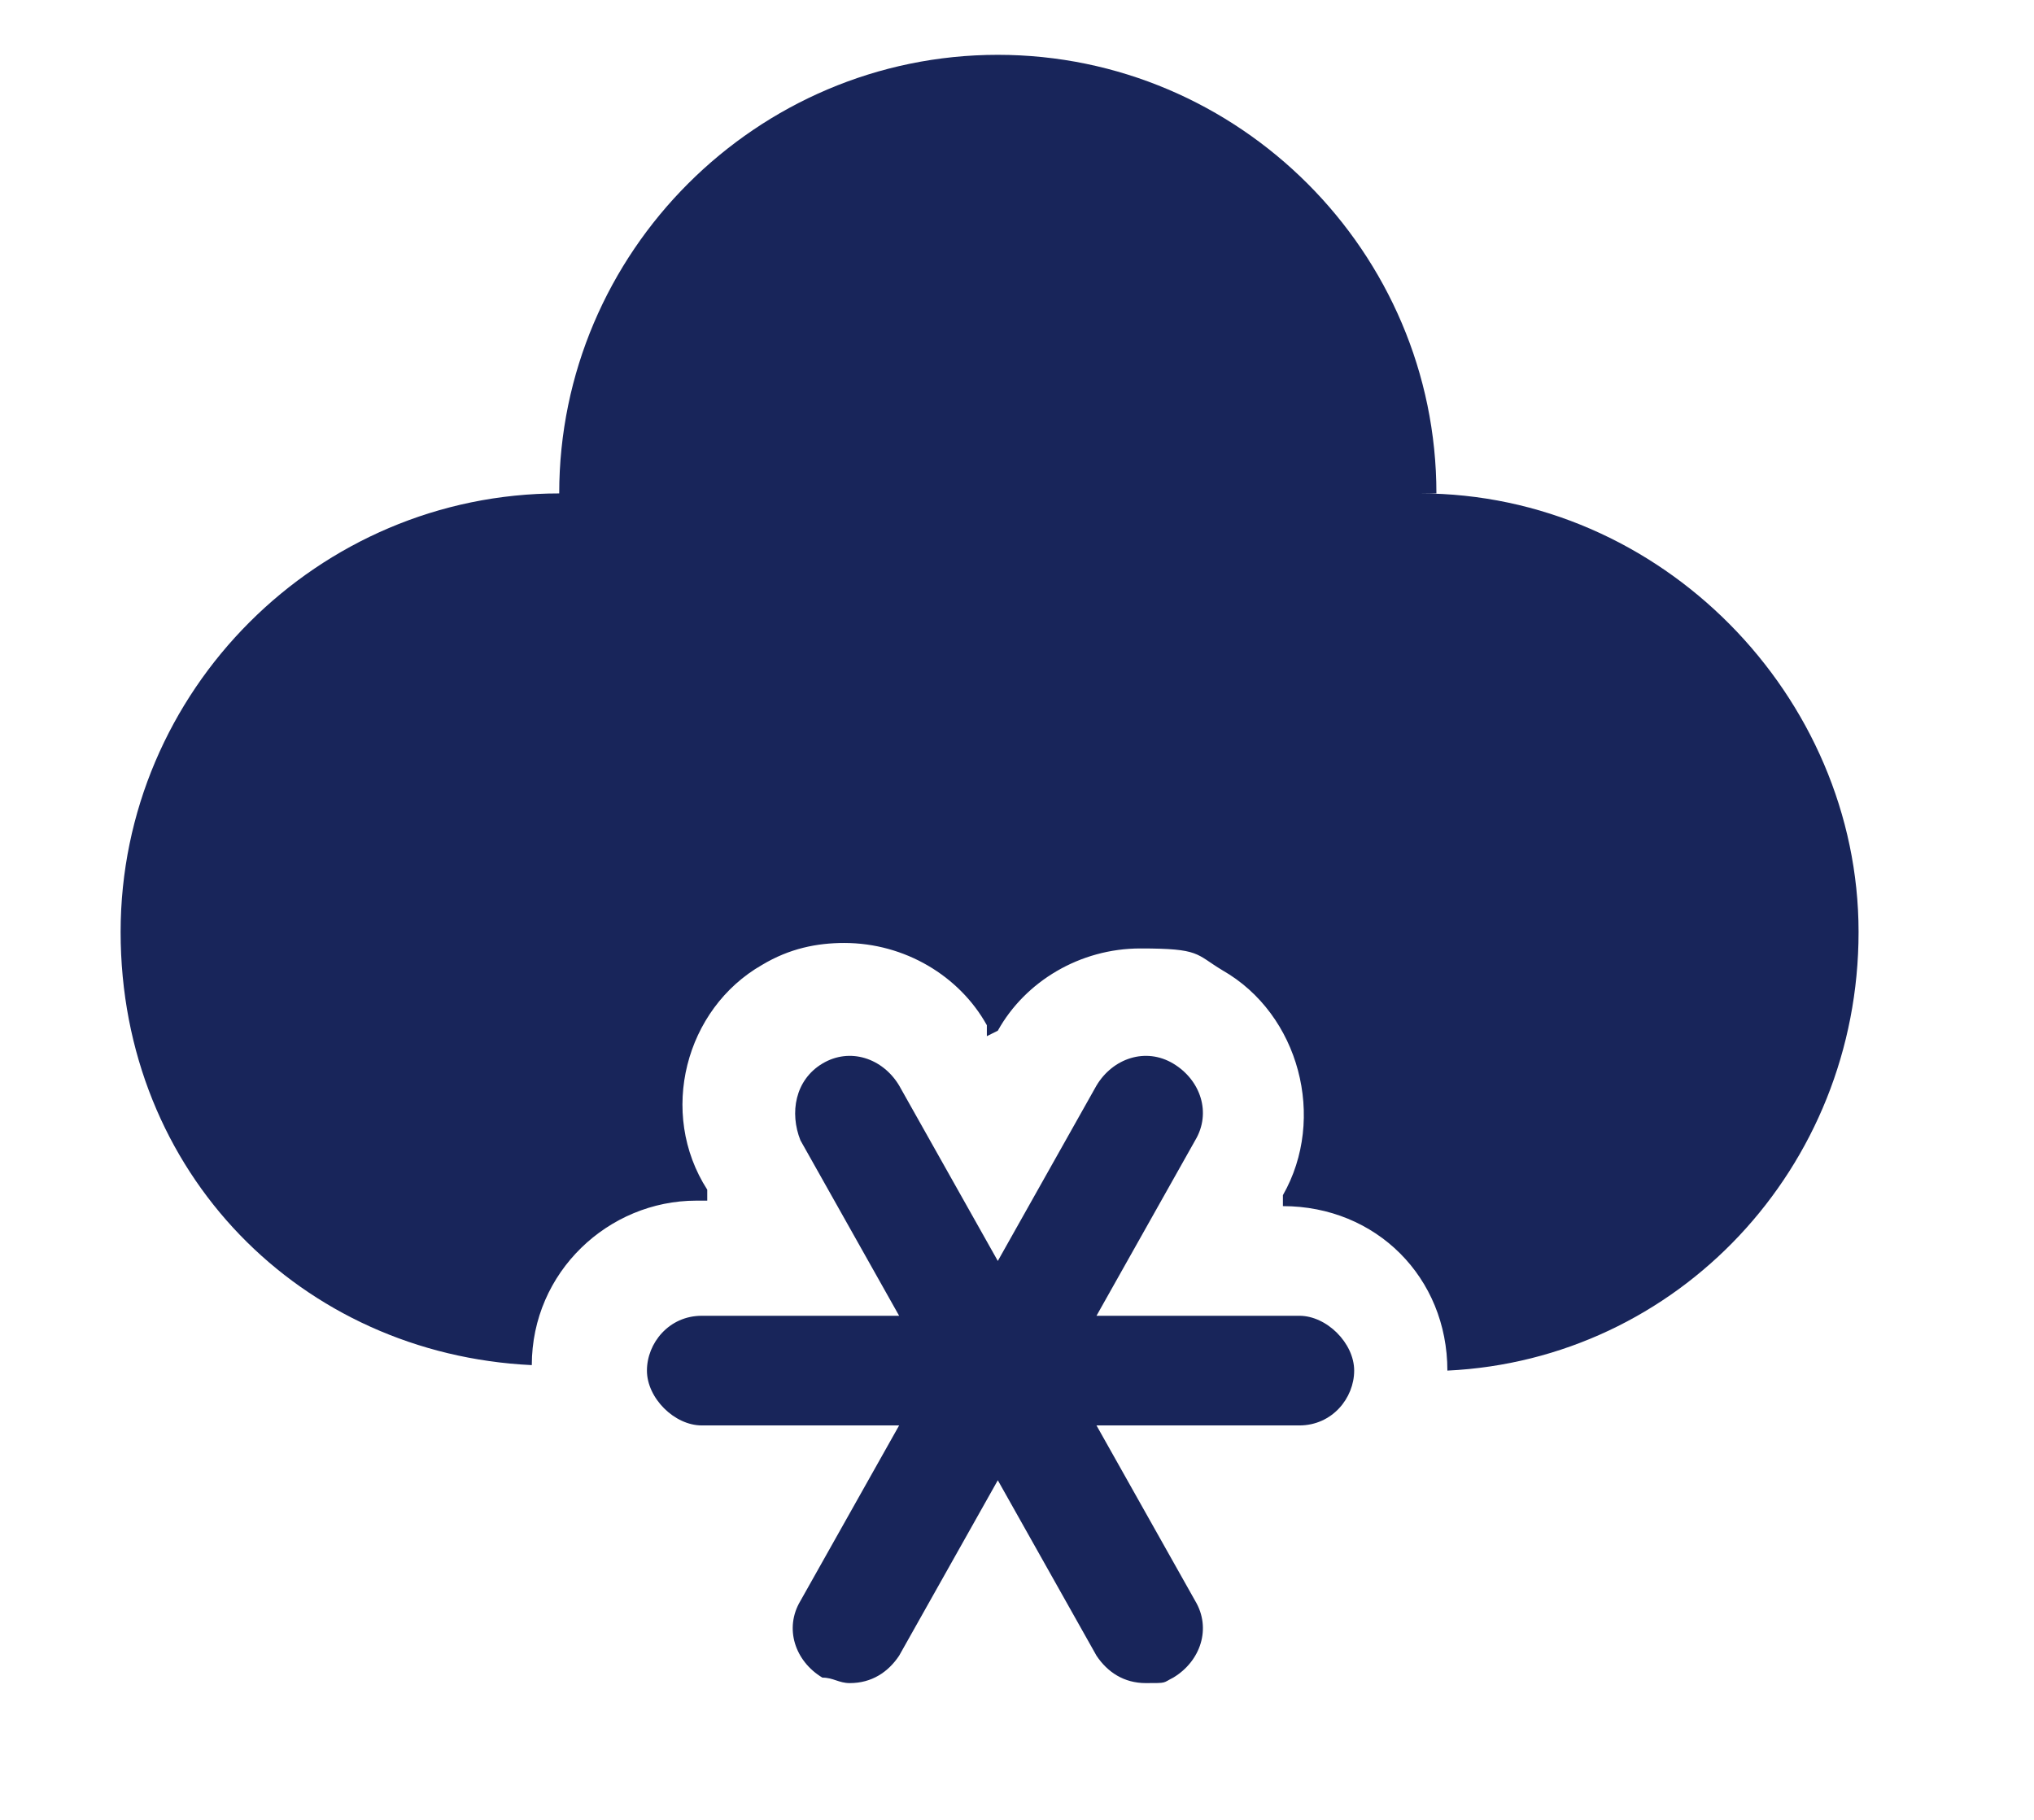
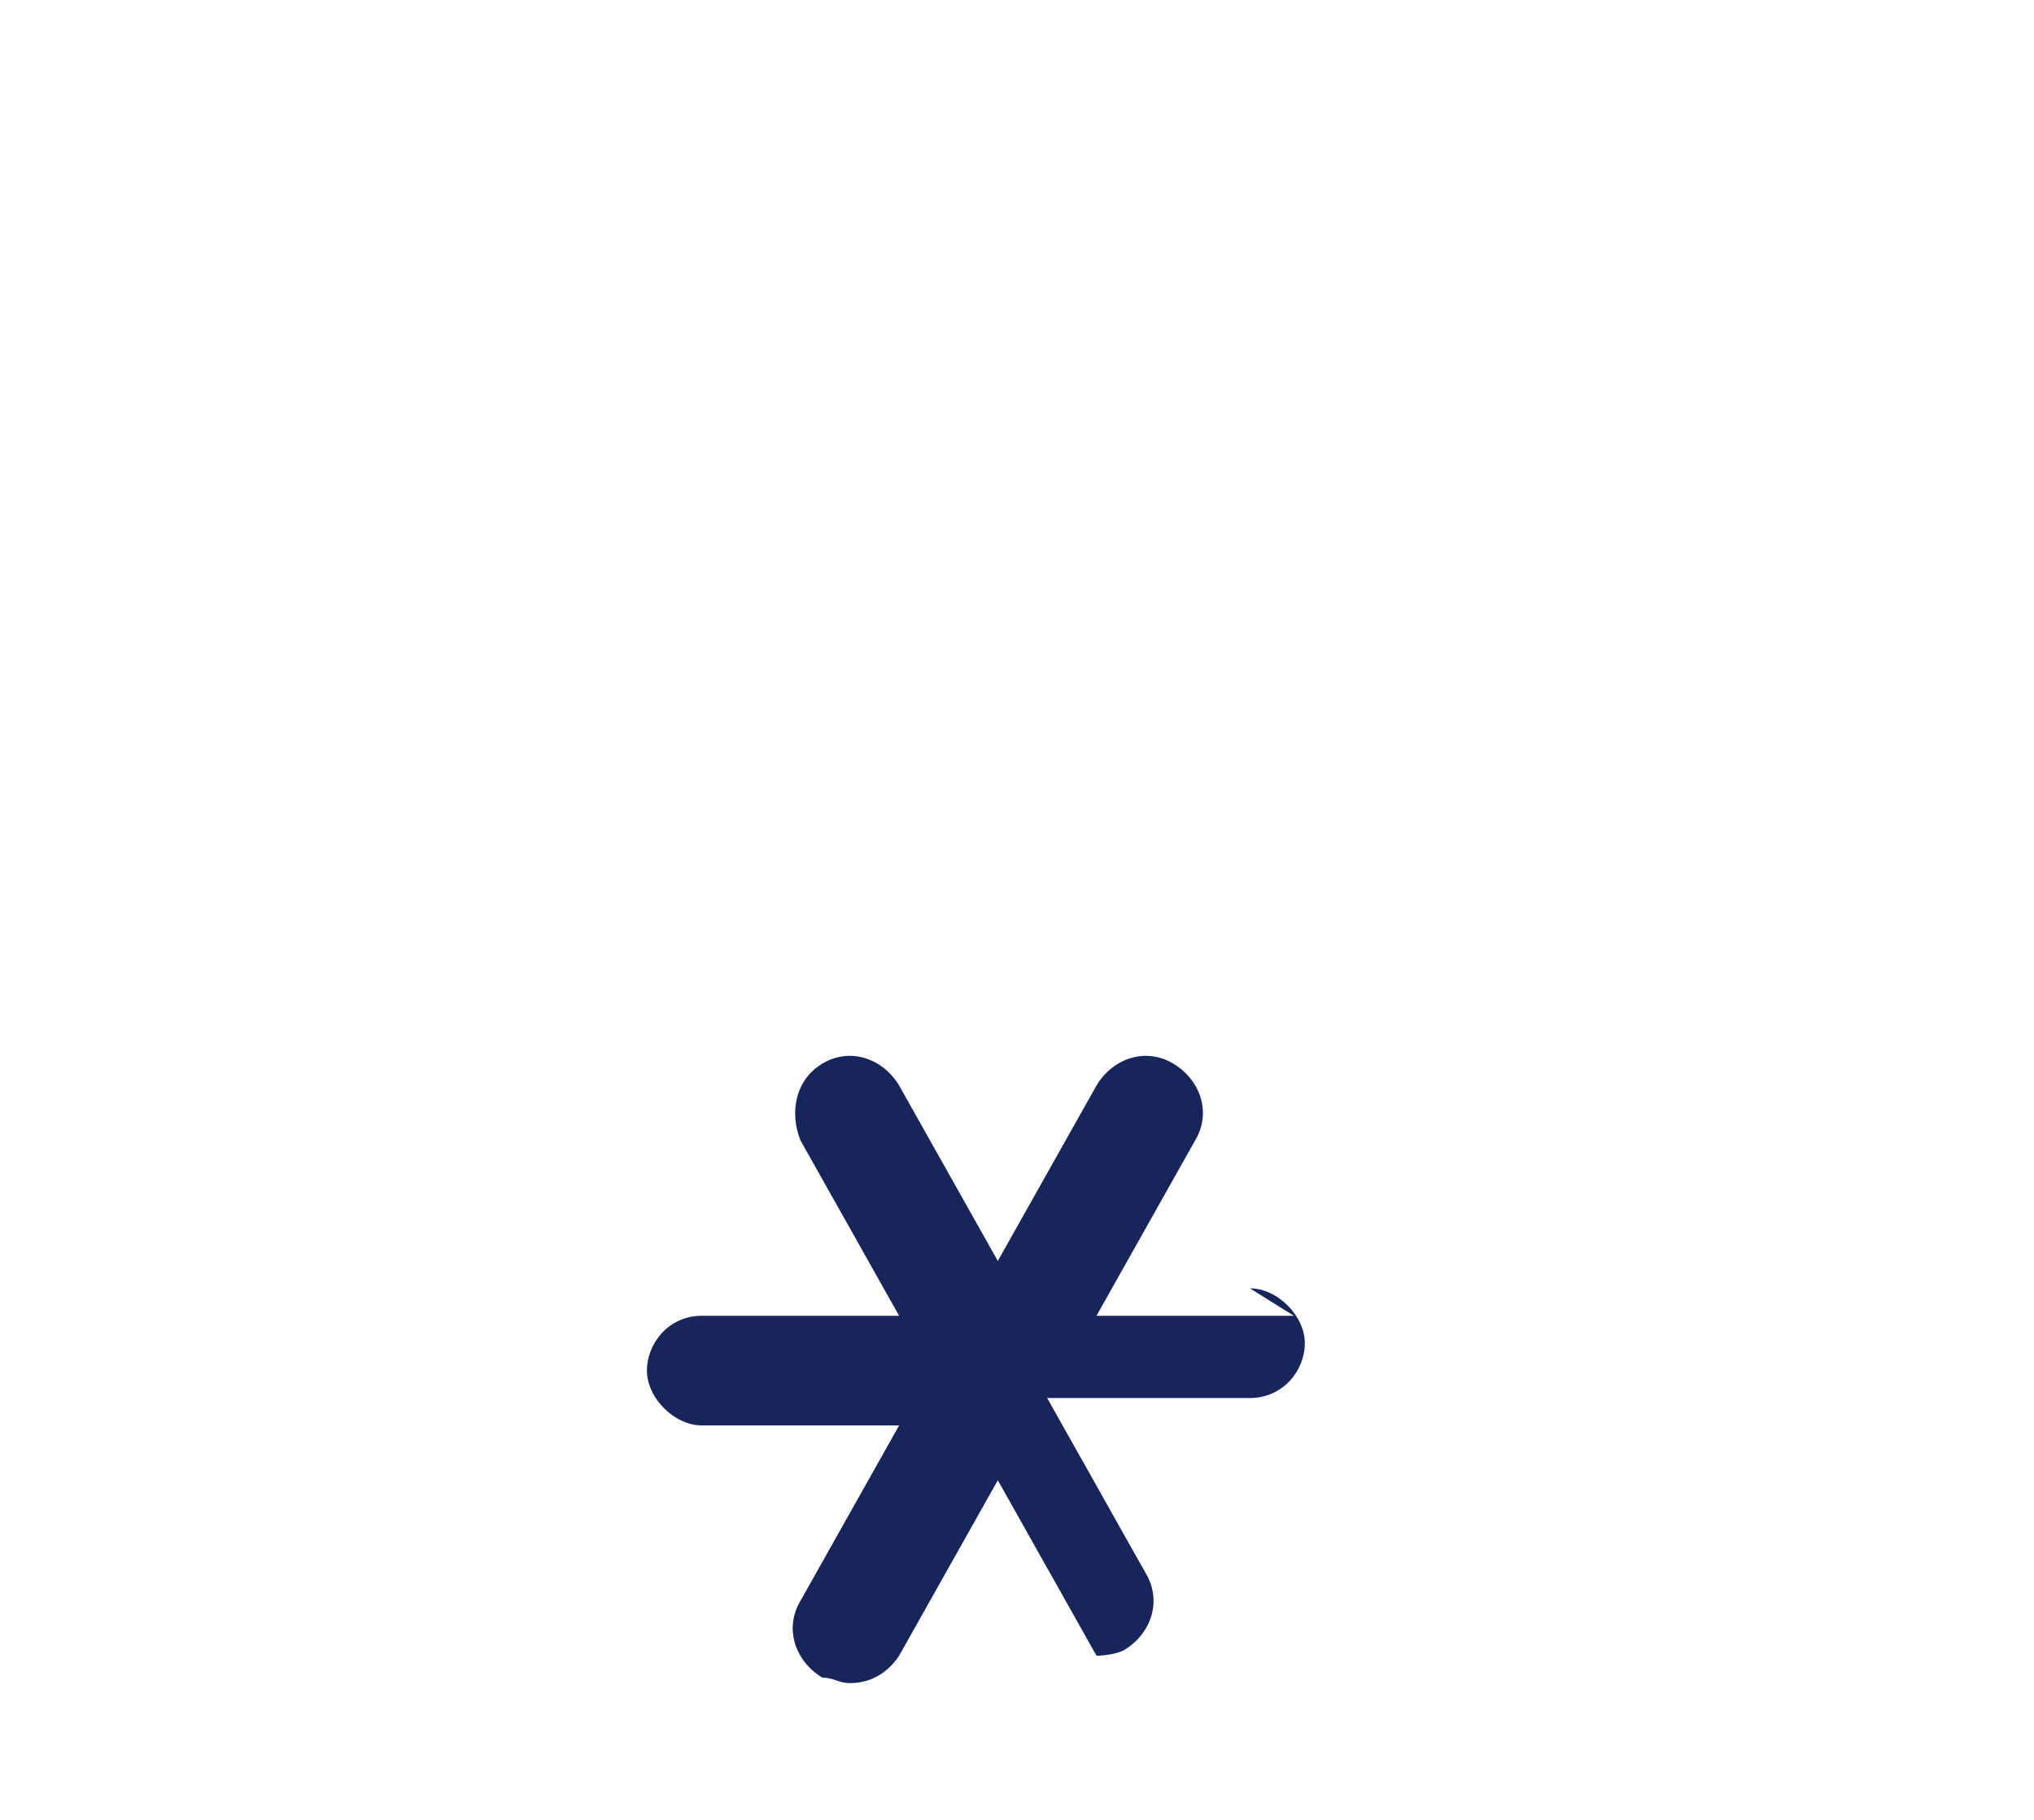
<svg xmlns="http://www.w3.org/2000/svg" id="icons" version="1.1" viewBox="0 0 37.1 33.2">
  <defs>
    <style>
      .cls-1 {
        fill: #18255a;
        stroke-width: 0px;
      }
    </style>
  </defs>
-   <path class="cls-1" d="M26.2,9c0-4.4-3.6-8-8-8s-8,3.6-8,8c-4.4,0-8,3.6-8,8s3.3,7.7,7.5,7.9c0-1.7,1.4-3,3-3h.2v-.2c-.9-1.4-.4-3.3,1-4.1.5-.3,1-.4,1.5-.4,1.1,0,2.1.6,2.6,1.5v.2c0,0,.2-.1.2-.1.5-.9,1.5-1.5,2.6-1.5s1,.1,1.5.4c1.4.8,1.9,2.7,1.1,4.1v.2c0,0,0,0,0,0,1.7,0,3,1.3,3,3,4.2-.2,7.5-3.7,7.5-8s-3.6-8-8-8Z" />
-   <path class="cls-1" d="M23.6,24h-3.6l1.8-3.2c.3-.5.1-1.1-.4-1.4-.5-.3-1.1-.1-1.4.4l-1.8,3.2-1.8-3.2c-.3-.5-.9-.7-1.4-.4-.5.3-.6.9-.4,1.4l1.8,3.2h-3.6c-.6,0-1,.5-1,1s.5,1,1,1h3.6l-1.8,3.2c-.3.5-.1,1.1.4,1.4.2,0,.3.1.5.1.4,0,.7-.2.9-.5l1.8-3.2,1.8,3.2c.2.3.5.5.9.5s.3,0,.5-.1c.5-.3.7-.9.4-1.4l-1.8-3.2h3.7c.6,0,1-.5,1-1s-.5-1-1-1Z" />
+   <path class="cls-1" d="M23.6,24h-3.6l1.8-3.2c.3-.5.1-1.1-.4-1.4-.5-.3-1.1-.1-1.4.4l-1.8,3.2-1.8-3.2c-.3-.5-.9-.7-1.4-.4-.5.3-.6.9-.4,1.4l1.8,3.2h-3.6c-.6,0-1,.5-1,1s.5,1,1,1h3.6l-1.8,3.2c-.3.5-.1,1.1.4,1.4.2,0,.3.1.5.1.4,0,.7-.2.9-.5l1.8-3.2,1.8,3.2s.3,0,.5-.1c.5-.3.7-.9.4-1.4l-1.8-3.2h3.7c.6,0,1-.5,1-1s-.5-1-1-1Z" />
</svg>